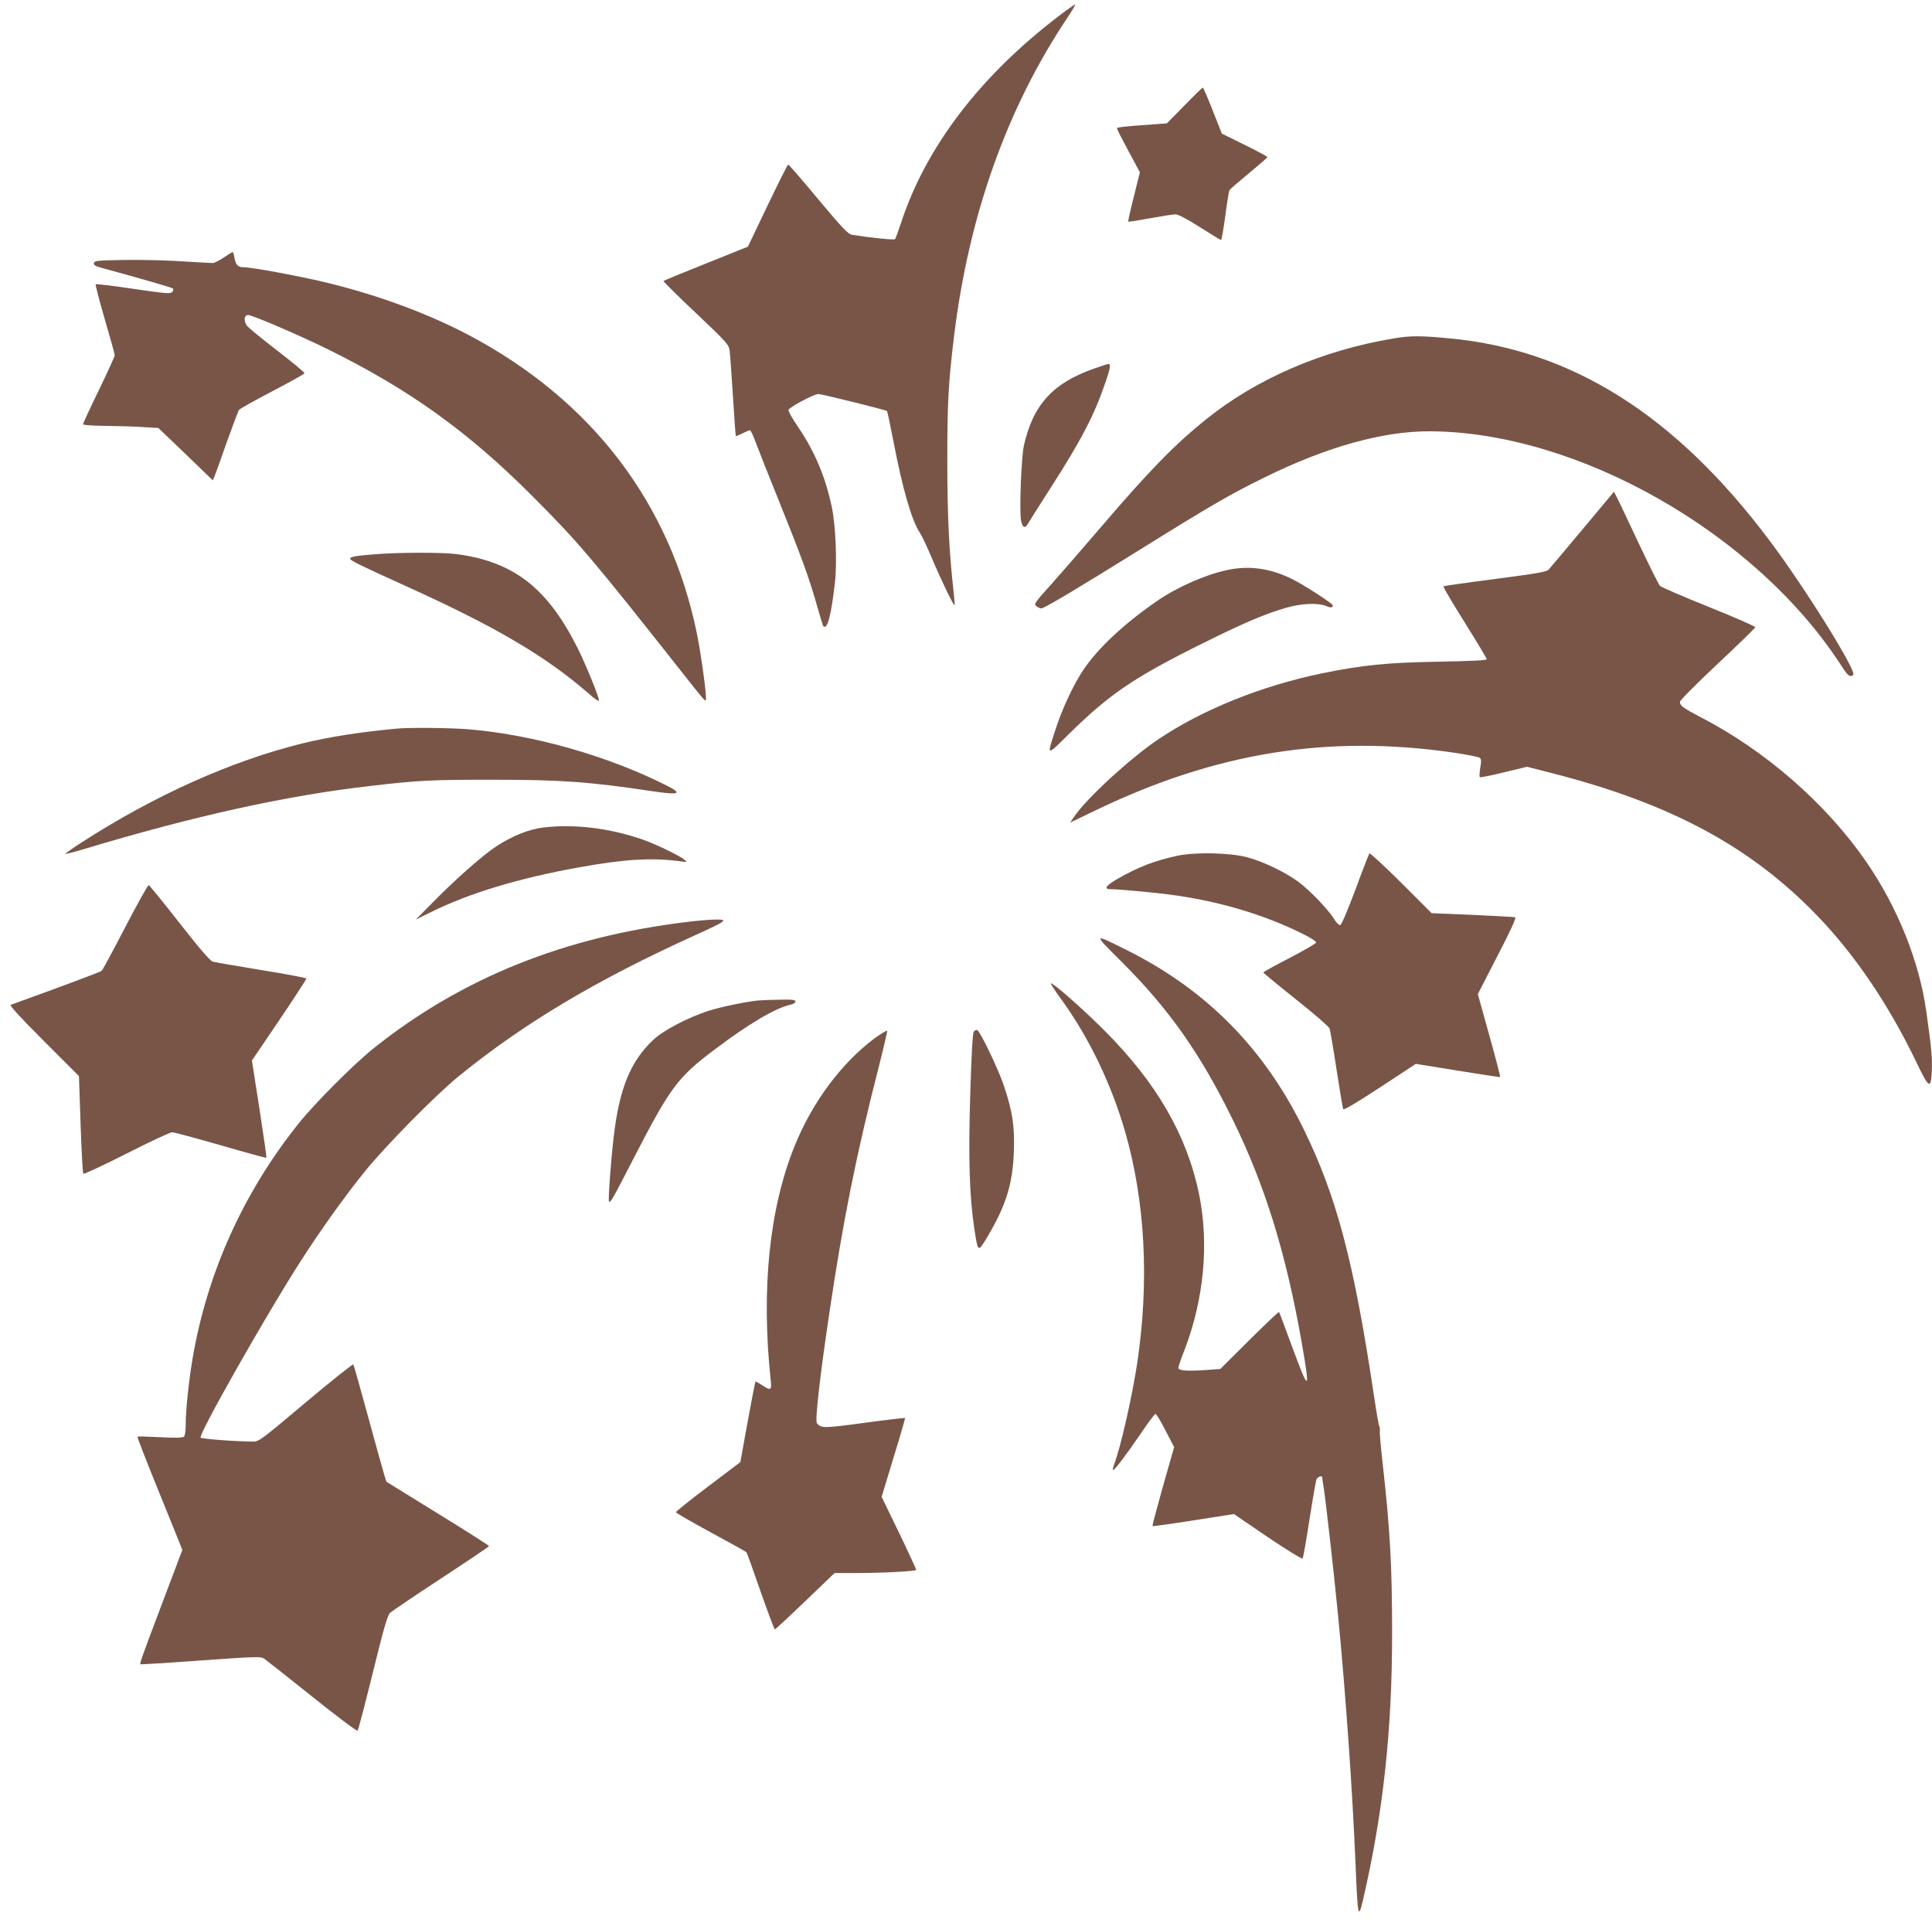
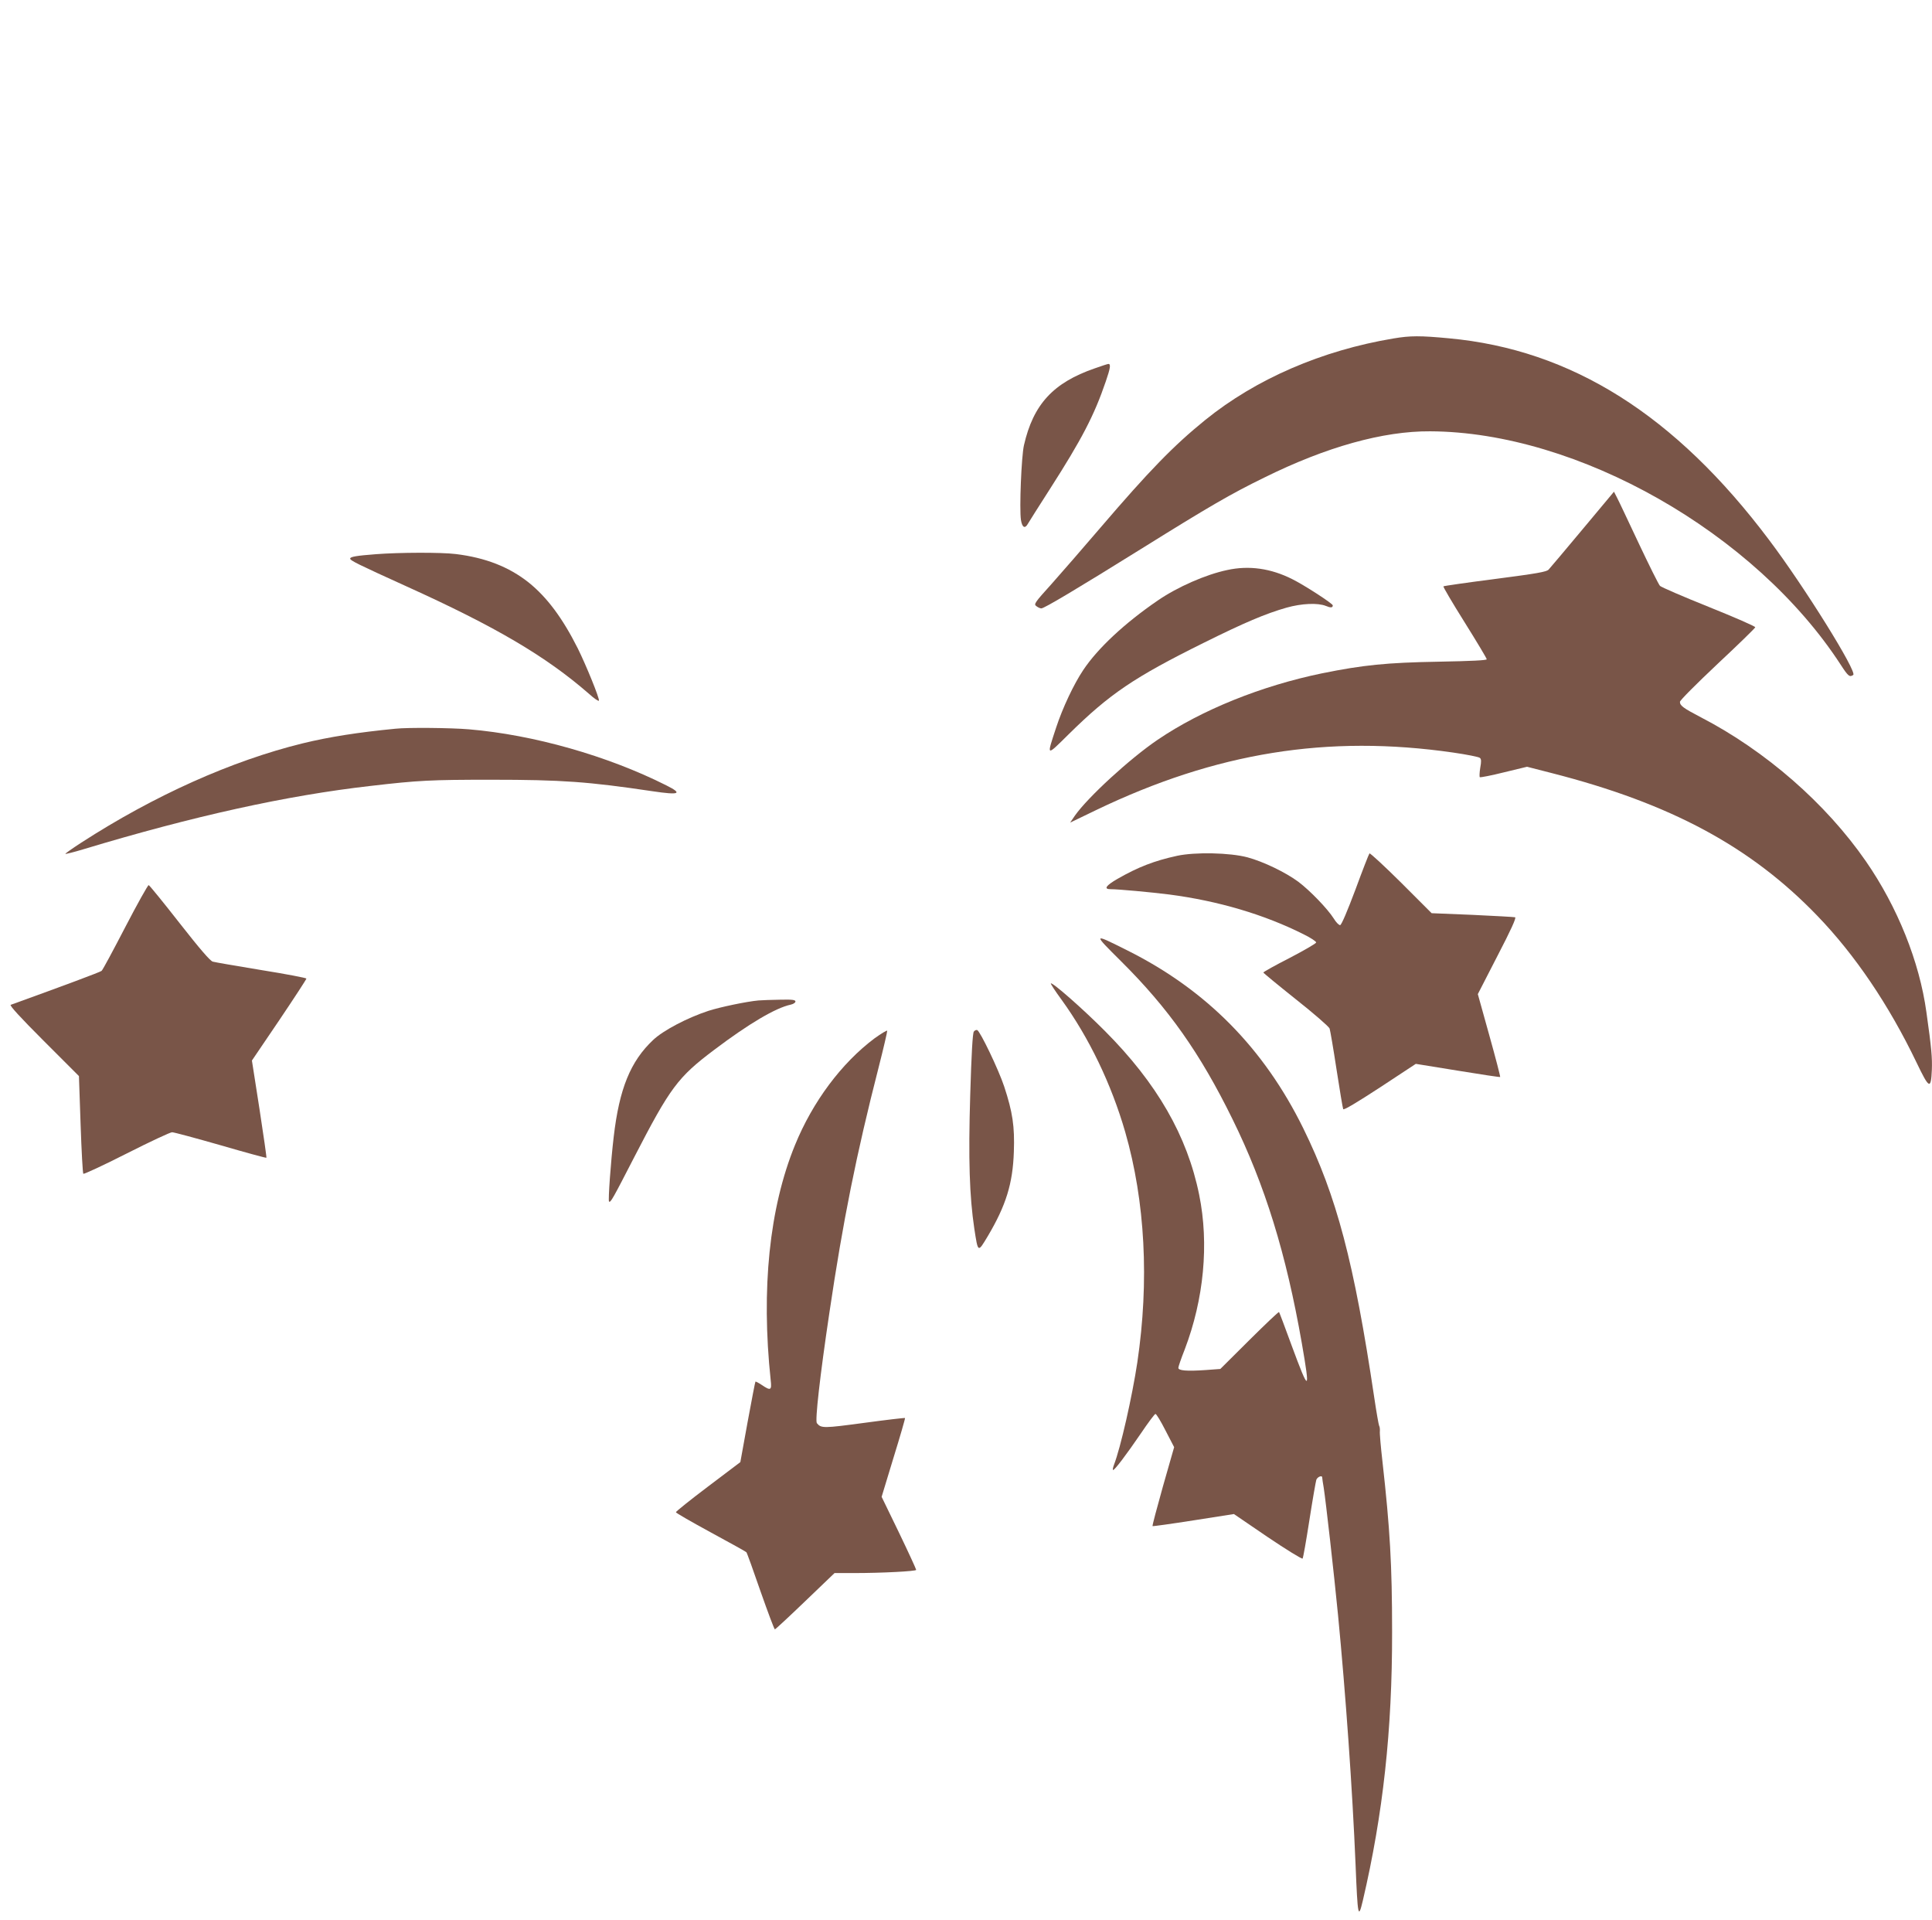
<svg xmlns="http://www.w3.org/2000/svg" version="1.0" width="1280pt" height="1272pt" viewBox="0 0 1280 1272" preserveAspectRatio="xMidYMid meet">
  <g transform="translate(0,1272) scale(0.1,-0.1)" fill="#795548" stroke="none">
-     <path d="M7015 12614 c-522 -398 -880 -867 -1045 -1369 -18 -55 -36 -104 -40 -109 -7 -7 -163 9 -286 29 -26 5 -62 43 -223 235 -105 127 -195 230 -199 230 -4 0 -65 -122 -137 -272 l-130 -272 -277 -111 c-152 -61 -279 -113 -282 -116 -3 -3 93 -98 214 -212 207 -196 219 -210 224 -250 3 -23 13 -159 22 -302 9 -143 17 -261 19 -263 2 -2 21 6 44 17 22 12 44 21 50 21 5 0 23 -39 40 -86 18 -48 84 -216 148 -373 149 -370 204 -519 253 -693 22 -78 42 -144 45 -146 26 -26 51 67 76 283 16 135 6 382 -20 506 -43 203 -113 368 -225 533 -37 54 -65 104 -62 111 7 19 170 105 198 105 26 -1 446 -105 455 -113 2 -3 22 -95 43 -204 59 -309 121 -524 175 -603 13 -19 49 -96 80 -170 59 -140 144 -315 149 -309 2 2 -1 38 -5 79 -31 274 -42 498 -43 865 0 397 7 527 45 840 98 800 351 1510 751 2108 32 48 55 87 51 87 -5 0 -53 -34 -108 -76z" />
-     <path d="M7847 12021 l-116 -118 -93 -7 c-188 -13 -238 -19 -238 -26 0 -5 34 -72 76 -150 l76 -141 -40 -162 c-23 -89 -39 -163 -37 -165 2 -2 66 8 143 22 77 14 153 26 169 26 19 0 74 -28 163 -85 74 -47 137 -85 140 -85 3 0 16 72 28 160 11 88 24 165 28 171 3 6 61 56 128 111 66 55 122 103 123 107 2 3 -66 40 -150 81 l-152 75 -60 152 c-33 84 -63 153 -66 153 -3 0 -58 -53 -122 -119z" />
-     <path d="M1482 11014 c-29 -19 -61 -36 -70 -36 -9 -1 -102 5 -207 11 -104 7 -278 11 -385 9 -174 -3 -195 -5 -198 -20 -3 -13 9 -21 50 -32 278 -76 465 -130 473 -137 6 -6 4 -15 -5 -24 -13 -12 -46 -9 -258 22 -133 20 -245 33 -248 30 -3 -3 24 -107 60 -231 36 -123 66 -231 66 -239 0 -8 -47 -112 -105 -231 -58 -119 -105 -221 -105 -226 0 -6 60 -10 148 -11 81 -1 193 -4 249 -8 l102 -6 181 -173 180 -174 14 34 c7 18 44 120 81 226 38 106 73 199 79 207 6 8 105 63 221 124 115 60 211 113 212 118 2 6 -80 74 -182 152 -102 79 -193 153 -201 166 -22 33 -15 71 12 68 35 -4 331 -131 519 -223 548 -270 937 -549 1370 -984 293 -294 384 -400 973 -1146 155 -196 161 -204 168 -198 9 10 -27 280 -57 432 -176 872 -699 1558 -1520 1990 -263 138 -586 258 -919 340 -178 44 -510 106 -569 106 -35 0 -50 17 -58 64 -3 20 -8 36 -12 36 -3 0 -30 -16 -59 -36z" />
    <path d="M9232 10478 c-474 -79 -911 -268 -1247 -540 -210 -170 -372 -337 -694 -713 -113 -132 -259 -300 -324 -373 -113 -125 -119 -134 -101 -147 10 -8 25 -15 33 -15 19 0 234 128 671 400 443 276 584 358 805 466 412 204 789 309 1100 307 977 -4 2152 -672 2720 -1546 50 -77 59 -84 83 -68 29 18 -323 584 -557 894 -622 828 -1309 1261 -2121 1336 -191 18 -256 18 -368 -1z" />
    <path d="M7253 10280 c-275 -95 -407 -238 -469 -509 -17 -74 -31 -421 -20 -495 8 -51 27 -61 47 -24 7 12 73 117 147 232 208 325 291 483 368 709 31 90 35 118 16 116 -4 0 -44 -13 -89 -29z" />
    <path d="M10485 9214 c-114 -137 -216 -257 -225 -267 -14 -15 -77 -26 -354 -62 -186 -24 -340 -46 -343 -49 -3 -3 60 -110 141 -239 80 -128 146 -238 146 -244 0 -7 -102 -12 -317 -16 -347 -6 -502 -22 -774 -77 -402 -83 -797 -242 -1089 -440 -183 -124 -462 -380 -548 -502 l-32 -47 172 83 c795 382 1534 501 2366 381 90 -13 170 -29 176 -35 10 -7 11 -23 3 -66 -5 -30 -6 -58 -3 -62 4 -3 76 11 160 32 l153 37 164 -42 c786 -201 1317 -486 1759 -945 250 -259 474 -590 658 -973 84 -175 95 -180 101 -48 3 79 -2 142 -36 382 -46 335 -192 698 -401 1000 -265 383 -664 731 -1092 953 -119 62 -140 78 -140 103 0 10 108 118 249 251 137 128 250 238 250 243 1 6 -137 66 -306 134 -170 68 -315 131 -325 140 -9 9 -72 136 -141 282 -69 146 -133 283 -144 303 l-20 39 -208 -249z" />
    <path d="M2490 9049 c-130 -10 -170 -17 -170 -29 0 -13 49 -37 375 -185 588 -266 921 -462 1205 -709 35 -32 66 -53 68 -47 5 14 -84 233 -140 346 -101 201 -204 339 -326 437 -130 103 -286 164 -482 188 -97 12 -376 11 -530 -1z" />
    <path d="M8130 8944 c-142 -30 -329 -112 -460 -202 -219 -150 -397 -316 -493 -460 -63 -94 -137 -251 -180 -382 -64 -195 -68 -193 84 -43 271 267 432 376 894 605 270 134 409 193 549 233 100 28 207 33 261 11 31 -13 45 -12 45 4 0 12 -190 135 -269 174 -141 71 -286 92 -431 60z" />
    <path d="M2620 7893 c-247 -24 -439 -54 -615 -97 -469 -115 -983 -345 -1467 -658 -60 -39 -107 -72 -105 -74 2 -2 55 11 118 30 732 221 1350 357 1904 420 318 37 399 41 800 41 467 0 644 -13 1067 -76 181 -27 204 -17 92 39 -390 196 -880 335 -1307 371 -118 10 -404 13 -487 4z" />
-     <path d="M3603 7239 c-98 -11 -212 -57 -319 -128 -93 -62 -273 -221 -434 -386 l-95 -96 100 49 c254 126 582 225 983 297 304 55 485 65 676 39 39 -5 40 -5 21 11 -34 28 -185 101 -275 133 -218 76 -451 105 -657 81z" />
    <path d="M7798 7051 c-151 -33 -257 -74 -395 -153 -76 -44 -93 -68 -45 -68 52 0 268 -20 387 -35 324 -42 633 -133 894 -265 45 -22 81 -46 81 -53 0 -6 -79 -52 -175 -102 -96 -49 -175 -93 -175 -97 0 -3 97 -83 215 -177 119 -94 219 -181 224 -194 4 -12 25 -134 46 -272 21 -137 41 -255 44 -262 4 -8 89 43 244 144 l237 156 278 -45 c152 -25 279 -44 281 -42 2 2 -30 126 -72 276 l-76 273 130 253 c90 173 126 253 117 256 -7 2 -134 9 -283 16 l-270 11 -202 202 c-111 110 -206 198 -210 194 -4 -4 -46 -112 -93 -240 -53 -141 -92 -233 -101 -235 -8 -1 -27 18 -42 43 -42 66 -158 186 -235 244 -85 63 -233 134 -337 162 -116 31 -347 36 -467 10z" />
    <path d="M830 6579 c-80 -154 -150 -285 -157 -290 -9 -8 -245 -96 -602 -225 -10 -3 62 -82 218 -238 l234 -234 11 -320 c6 -176 14 -323 18 -327 4 -4 133 56 287 134 154 78 289 141 301 141 12 0 157 -39 321 -86 165 -48 301 -85 304 -83 2 3 -19 148 -46 324 l-50 320 181 267 c99 147 180 271 180 276 0 4 -134 30 -297 56 -164 27 -309 52 -323 56 -17 4 -85 83 -220 255 -107 137 -199 250 -205 252 -5 1 -75 -124 -155 -278z" />
-     <path d="M4560 6614 c-821 -98 -1501 -372 -2085 -838 -132 -106 -389 -363 -499 -501 -365 -457 -605 -990 -701 -1559 -25 -150 -45 -341 -45 -442 0 -37 -5 -65 -12 -71 -8 -7 -66 -8 -158 -3 -80 4 -147 6 -149 4 -3 -3 55 -152 128 -332 73 -180 141 -348 151 -373 l18 -46 -130 -344 c-142 -375 -153 -407 -147 -413 2 -2 182 9 399 25 366 26 397 27 420 12 13 -9 157 -122 318 -251 163 -131 297 -231 301 -226 5 5 50 178 101 384 71 289 97 380 114 396 11 11 164 114 339 229 174 114 317 210 317 214 0 3 -153 101 -340 216 l-340 210 -14 45 c-8 25 -56 198 -107 385 -51 187 -95 343 -98 347 -4 4 -146 -109 -316 -252 -295 -248 -310 -260 -349 -259 -127 1 -339 18 -347 26 -17 17 439 822 666 1174 131 204 296 434 422 589 137 170 472 509 623 632 434 352 907 634 1565 933 210 95 223 105 135 104 -36 -1 -117 -7 -180 -15z" />
    <path d="M7428 6352 c314 -312 523 -608 738 -1046 215 -437 355 -889 459 -1484 57 -328 49 -330 -67 -16 -44 121 -82 221 -84 223 -3 3 -91 -81 -197 -186 l-192 -191 -95 -7 c-128 -9 -185 -4 -183 15 0 8 19 63 42 121 127 333 162 699 96 1024 -79 391 -280 740 -625 1086 -145 146 -348 324 -358 315 -2 -3 29 -51 71 -108 183 -253 330 -559 422 -877 132 -459 160 -987 80 -1526 -34 -225 -110 -563 -155 -679 -6 -16 -9 -31 -6 -33 7 -7 89 102 186 244 47 70 90 127 95 127 6 1 36 -49 67 -110 l57 -110 -74 -259 c-40 -143 -72 -262 -69 -264 2 -2 124 15 271 38 l268 42 223 -152 c123 -83 227 -147 232 -143 4 5 24 119 45 254 21 135 42 255 46 268 8 20 39 32 39 15 0 -5 4 -35 10 -68 14 -91 67 -558 95 -845 50 -518 95 -1148 116 -1652 14 -345 18 -364 48 -238 134 573 195 1129 194 1780 0 445 -14 684 -64 1130 -11 96 -19 186 -17 200 1 14 -1 30 -5 36 -3 6 -18 90 -32 185 -134 899 -249 1334 -470 1784 -261 531 -643 918 -1165 1179 -232 116 -232 117 -42 -72z" />
    <path d="M5025 6093 c-78 -7 -255 -44 -332 -69 -140 -46 -300 -130 -366 -193 -150 -141 -224 -323 -261 -641 -19 -161 -38 -422 -31 -429 10 -9 24 16 167 294 238 461 288 529 530 711 229 173 407 278 506 299 18 4 32 13 32 21 0 11 -20 14 -102 12 -57 -1 -121 -3 -143 -5z" />
    <path d="M5794 5842 c-219 -164 -410 -420 -527 -707 -170 -416 -225 -953 -161 -1557 8 -68 0 -72 -59 -32 -21 14 -40 24 -42 22 -2 -1 -25 -122 -52 -268 l-48 -265 -213 -161 c-118 -89 -214 -166 -214 -171 -1 -4 103 -64 230 -133 127 -69 234 -128 237 -132 4 -4 46 -121 94 -260 49 -139 91 -252 95 -251 4 1 95 85 201 187 l194 186 128 0 c186 0 413 12 413 21 0 5 -51 116 -114 247 l-115 237 79 260 c44 142 78 260 76 262 -2 2 -123 -12 -270 -32 -269 -36 -286 -37 -314 -2 -13 15 20 310 83 732 90 608 179 1051 326 1624 33 129 58 238 57 243 -2 5 -39 -18 -84 -50z" />
    <path d="M6452 5887 c-8 -9 -16 -148 -24 -419 -13 -431 -5 -671 27 -886 25 -162 23 -161 89 -51 121 204 166 349 173 559 6 169 -8 263 -64 433 -37 112 -160 368 -179 374 -6 2 -16 -2 -22 -10z" />
  </g>
</svg>